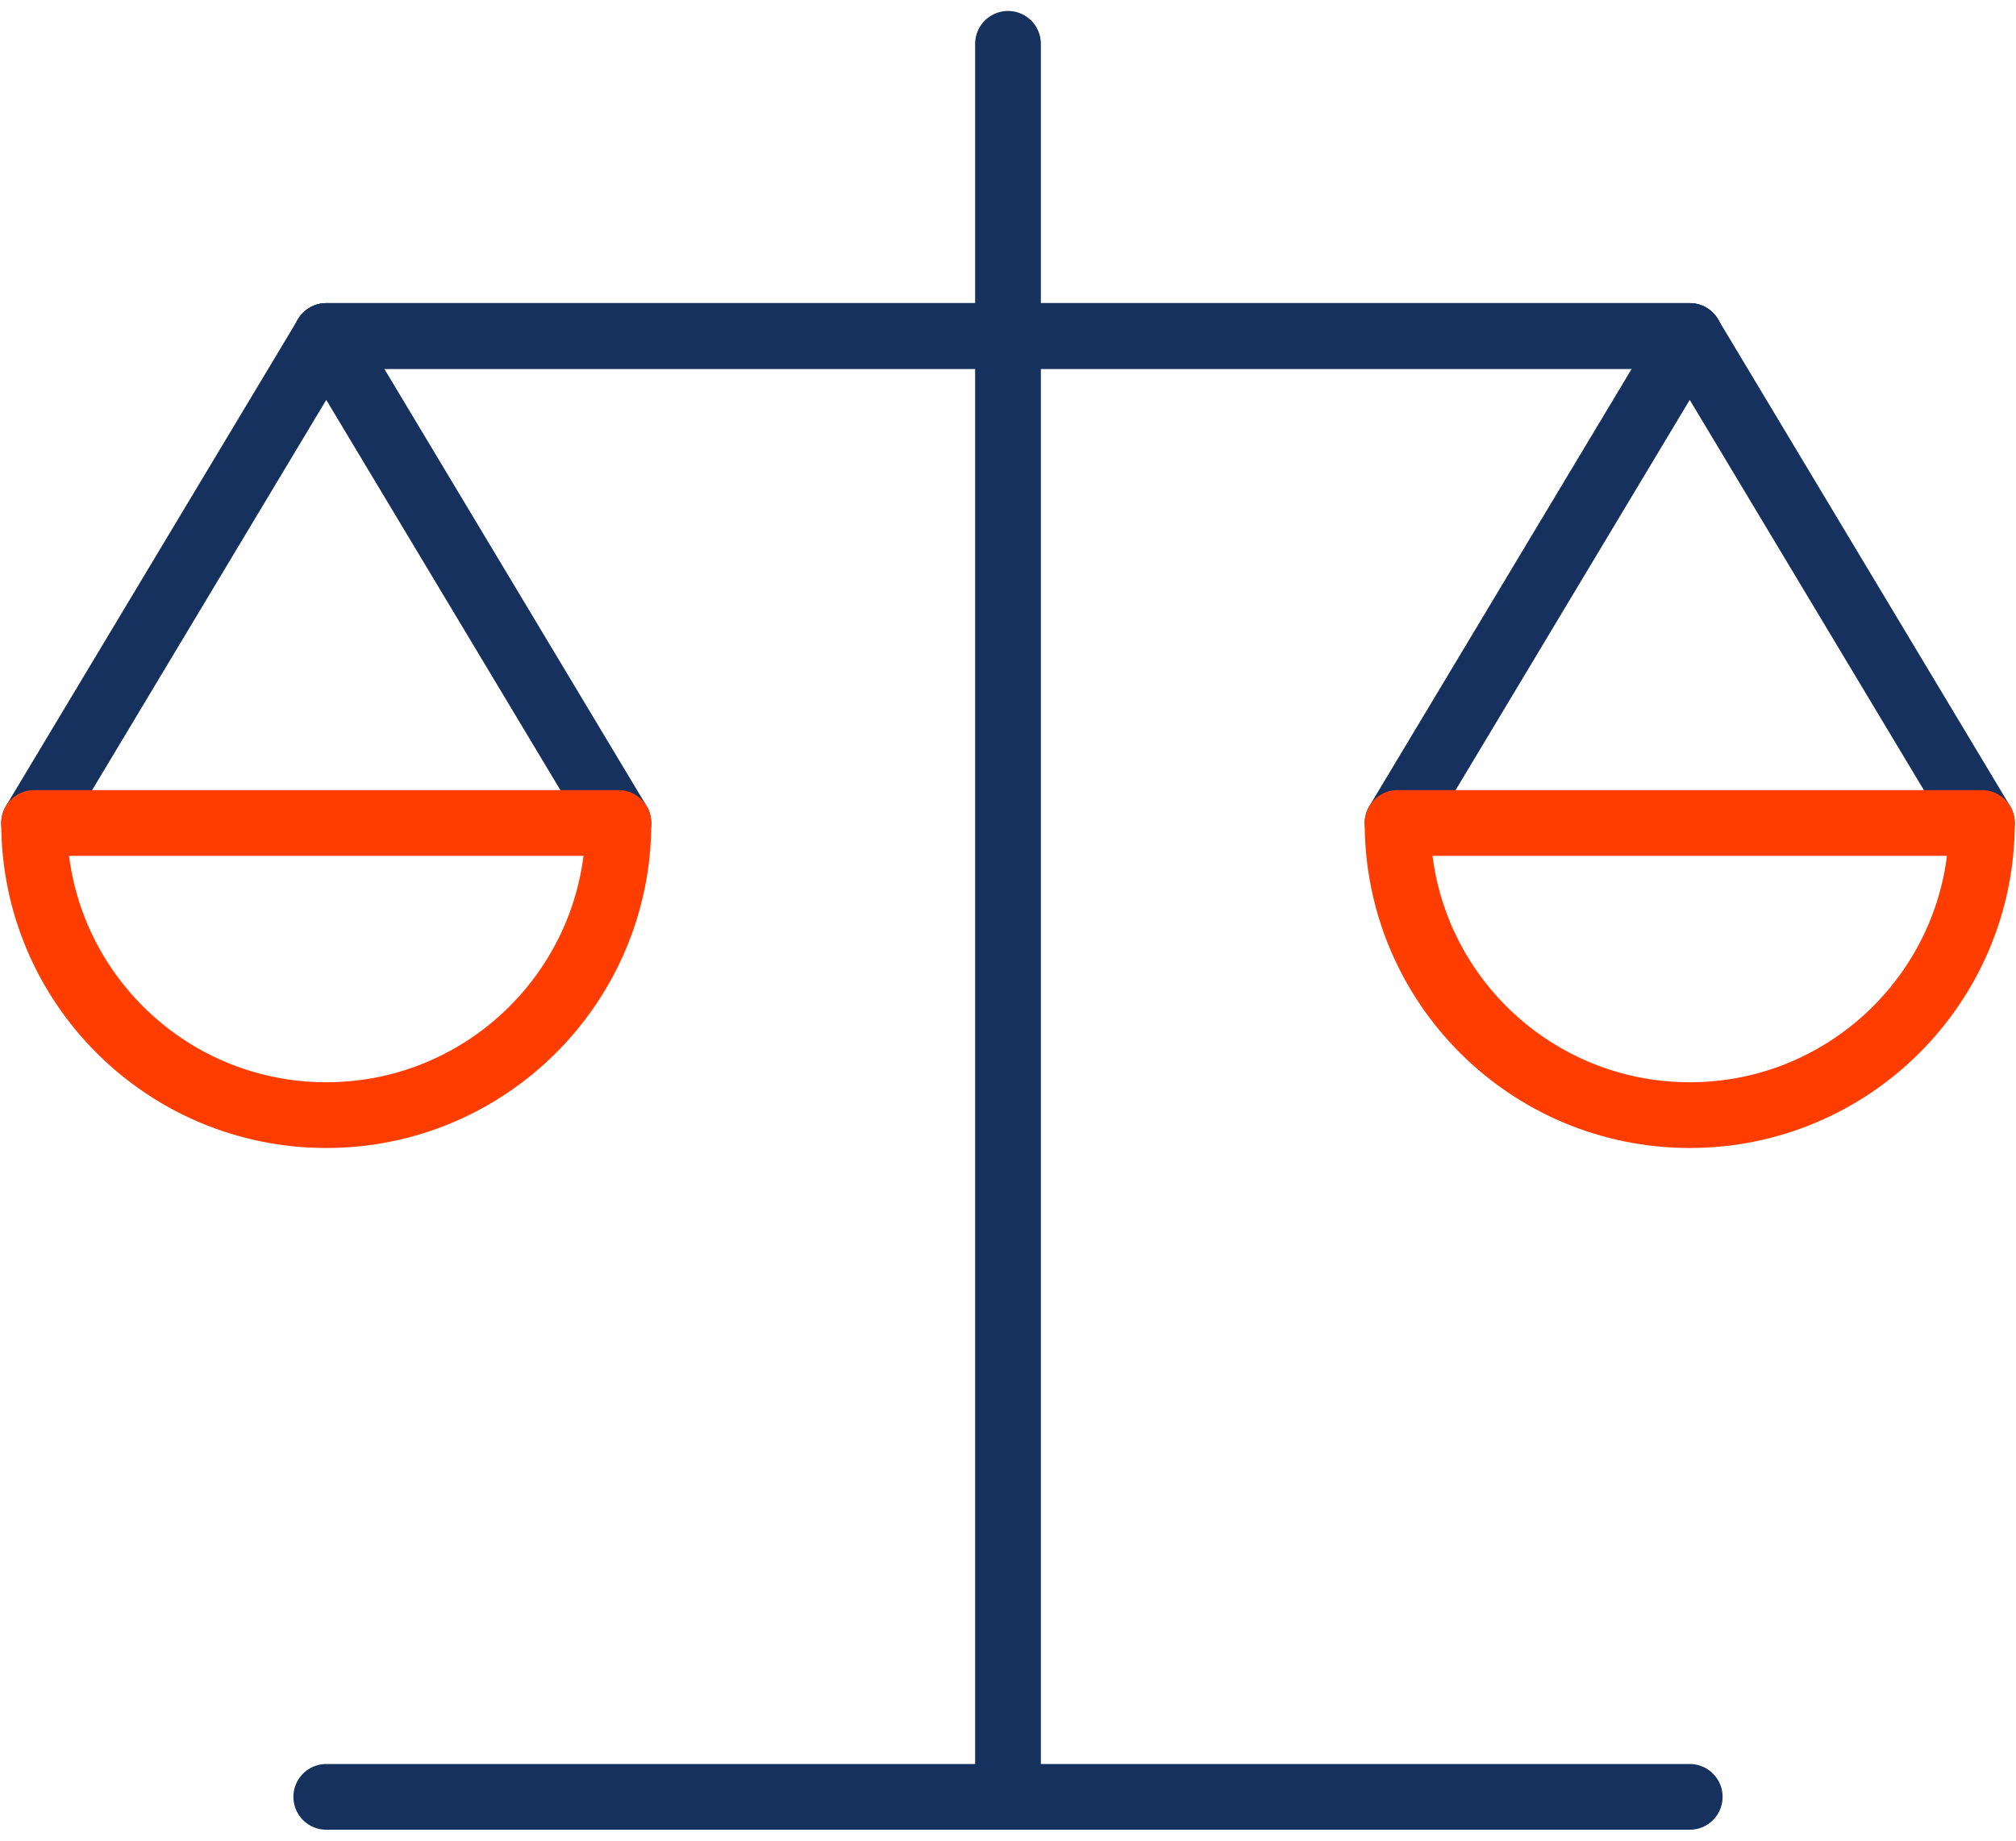
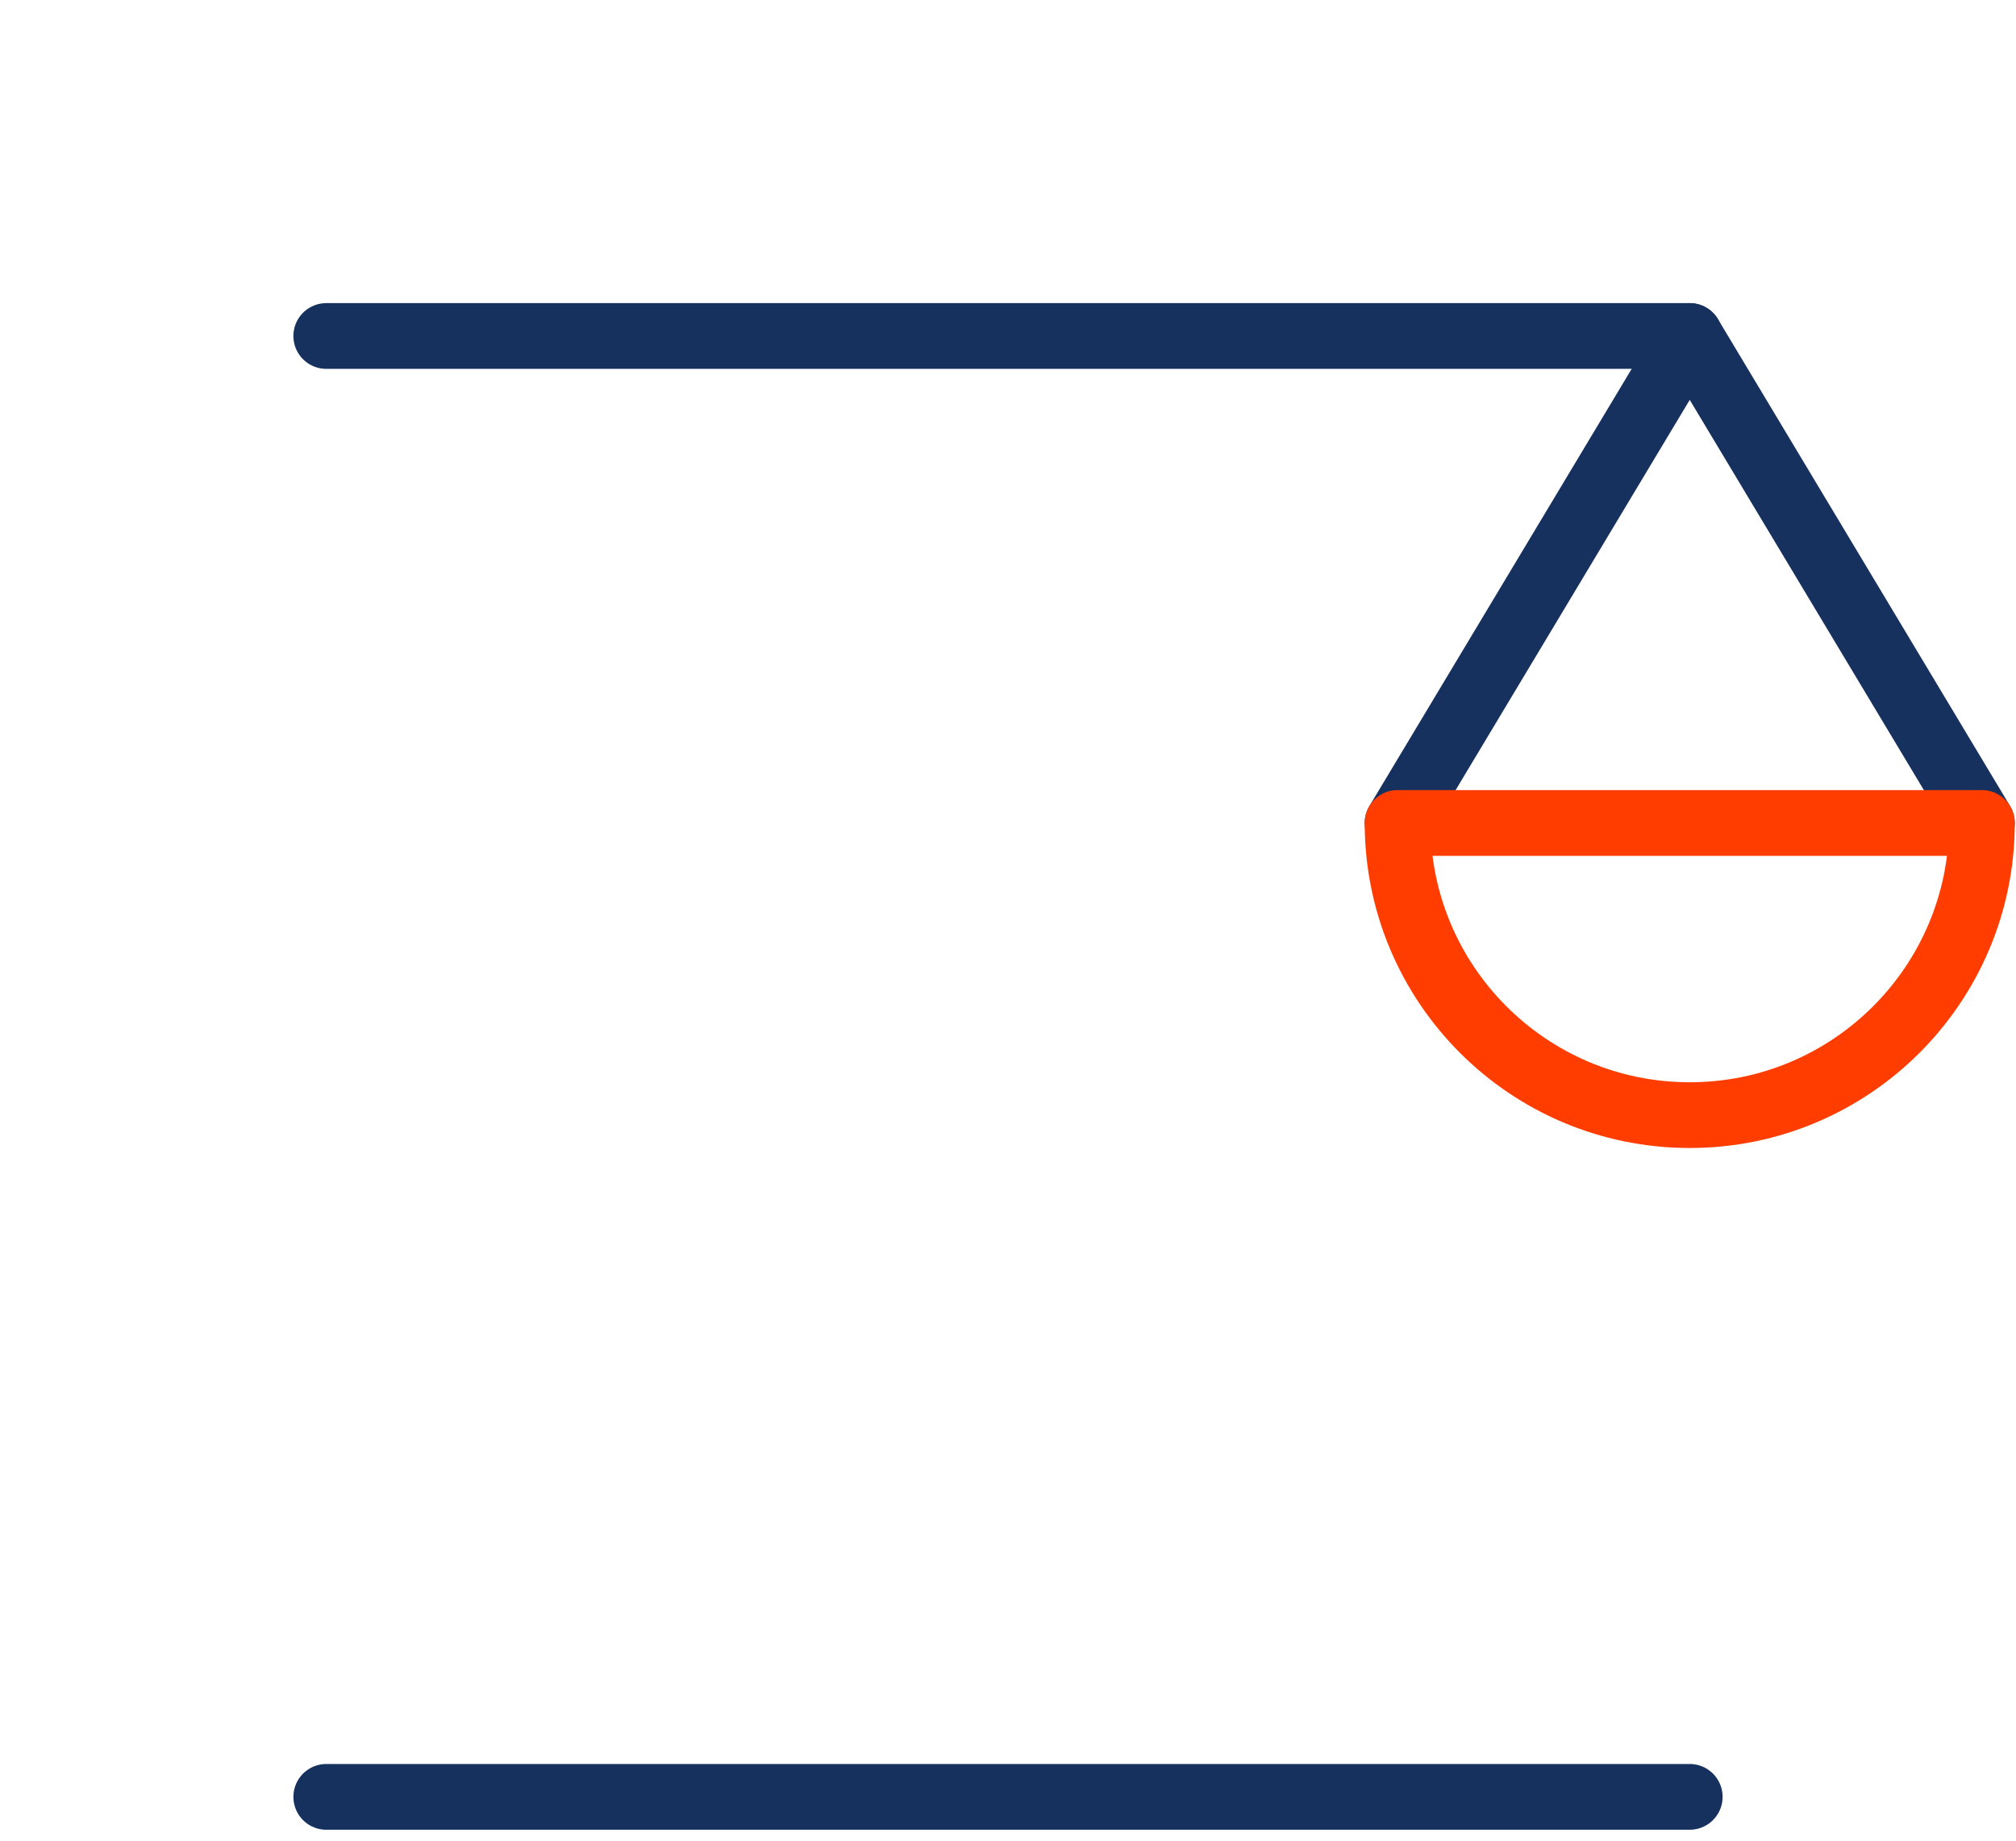
<svg xmlns="http://www.w3.org/2000/svg" width="92" height="84" viewBox="0 0 92 84" fill="none">
-   <path d="M28.222 37.556L14.889 15.333L1.556 37.556" stroke="#17315E" stroke-width="3" stroke-linecap="round" stroke-linejoin="round" />
-   <path fill-rule="evenodd" clip-rule="evenodd" d="M14.889 50.889C22.253 50.889 28.222 44.919 28.222 37.556H1.556C1.556 44.919 7.525 50.889 14.889 50.889Z" stroke="#FF3D00" stroke-width="3" stroke-linecap="round" stroke-linejoin="round" />
  <path d="M90.444 37.556L77.111 15.333L63.778 37.556" stroke="#17315E" stroke-width="3" stroke-linecap="round" stroke-linejoin="round" />
  <path fill-rule="evenodd" clip-rule="evenodd" d="M77.111 50.889C84.475 50.889 90.444 44.919 90.444 37.556H63.778C63.778 44.919 69.747 50.889 77.111 50.889Z" stroke="#FF3D00" stroke-width="3" stroke-linecap="round" stroke-linejoin="round" />
-   <path d="M46 2V82" stroke="#17315E" stroke-width="3" stroke-linecap="round" stroke-linejoin="round" />
-   <path d="M14.889 15.333H46H77.111" stroke="#17315E" stroke-width="3" stroke-linecap="round" stroke-linejoin="round" />
  <path d="M14.889 15.333H46H77.111" stroke="#17315E" stroke-width="3" stroke-linecap="round" stroke-linejoin="round" />
  <path d="M77.111 82H46H14.889" stroke="#17315E" stroke-width="3" stroke-linecap="round" stroke-linejoin="round" />
</svg>